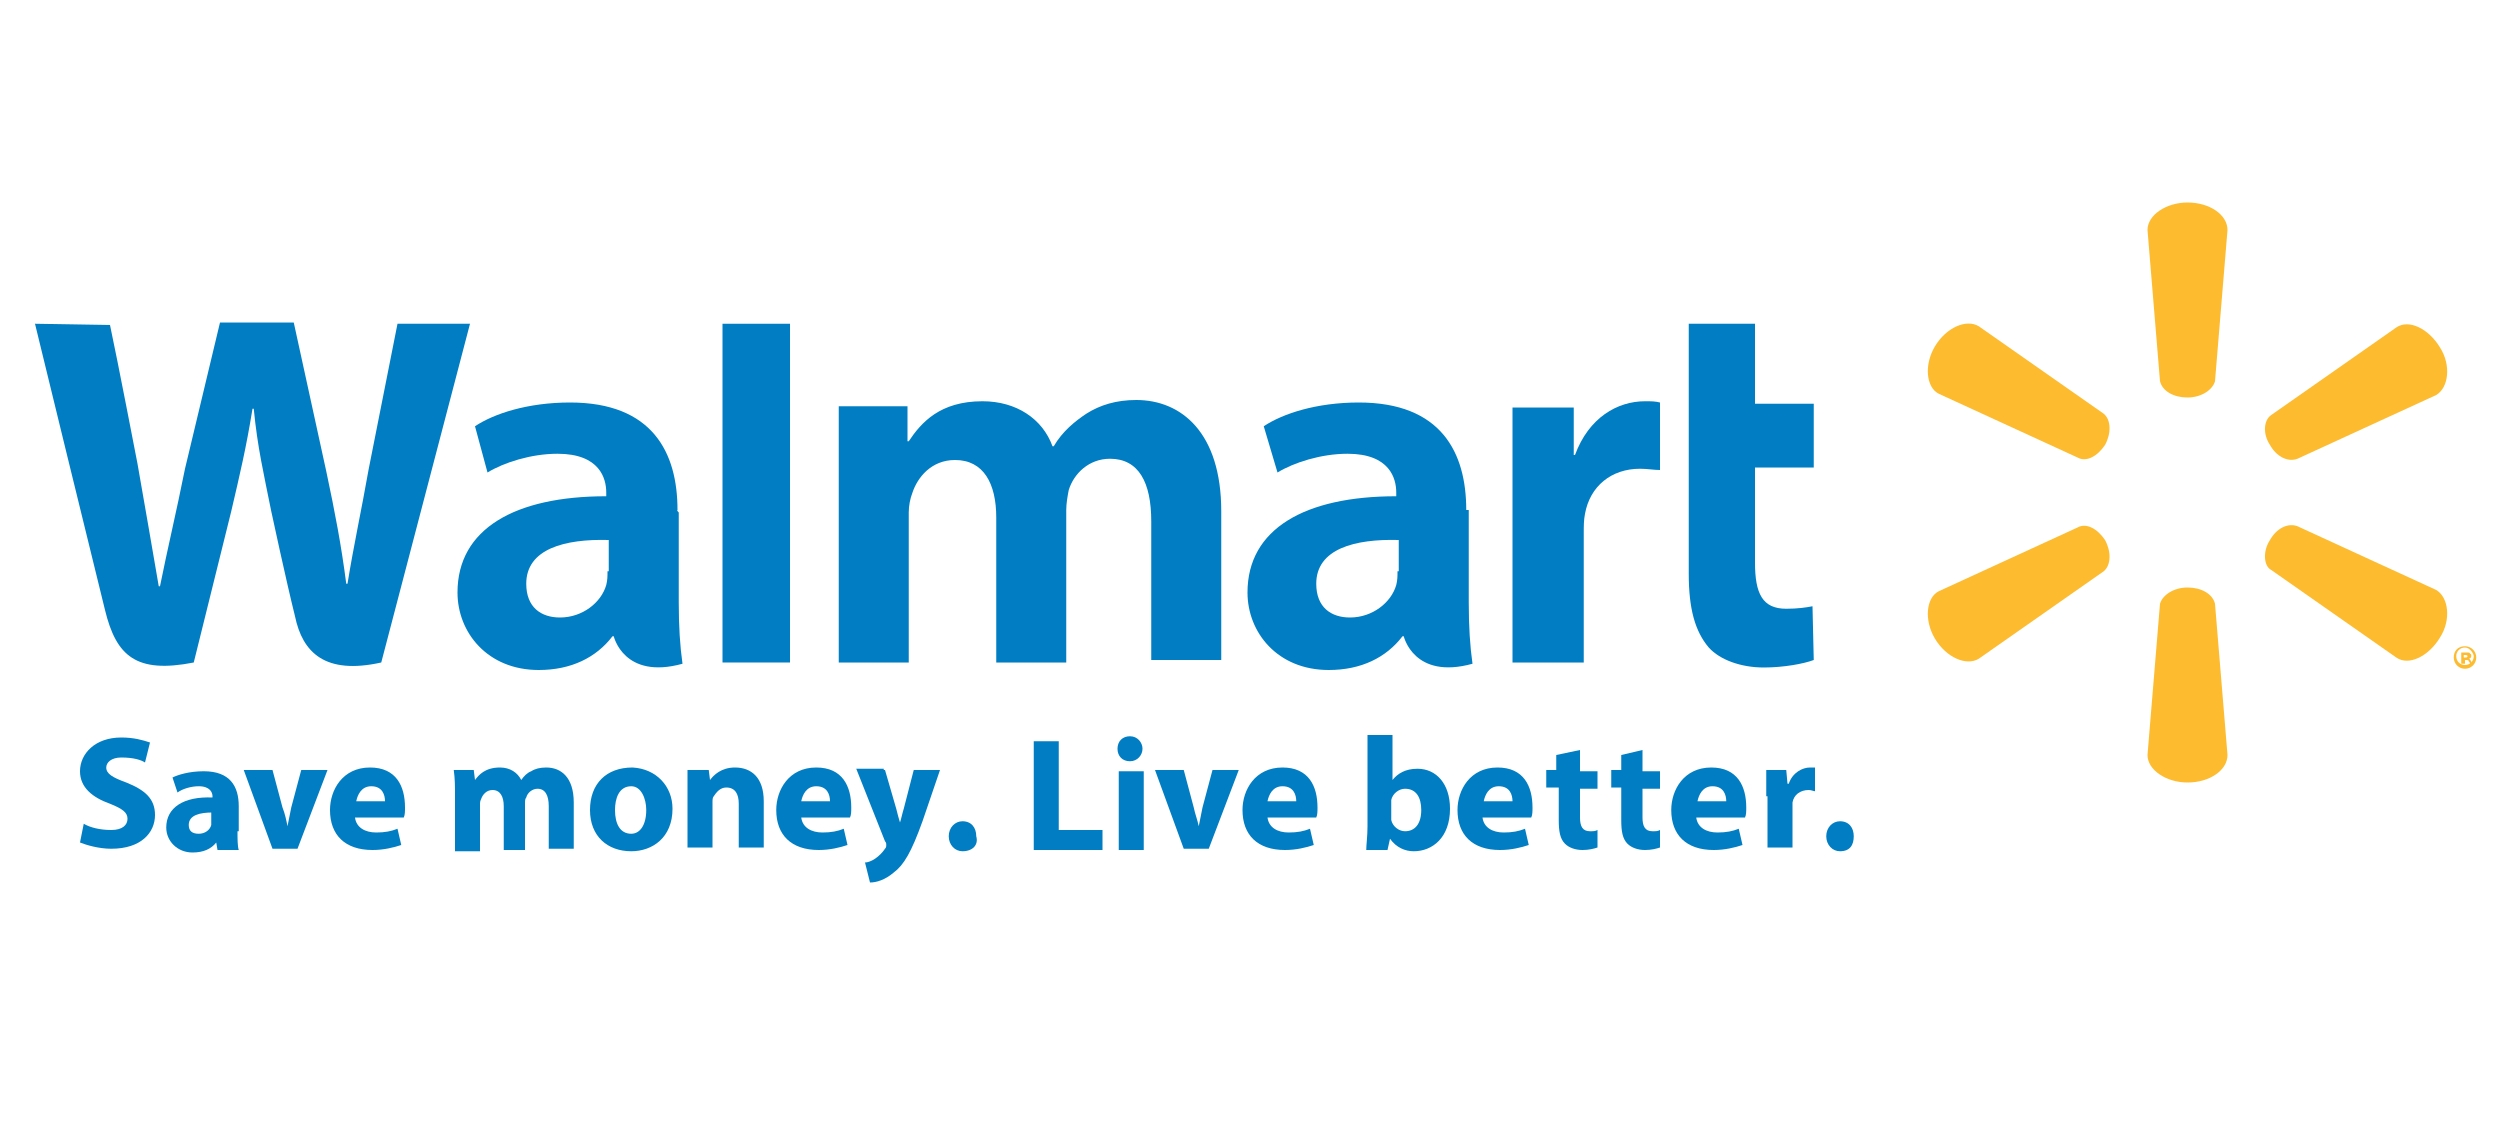
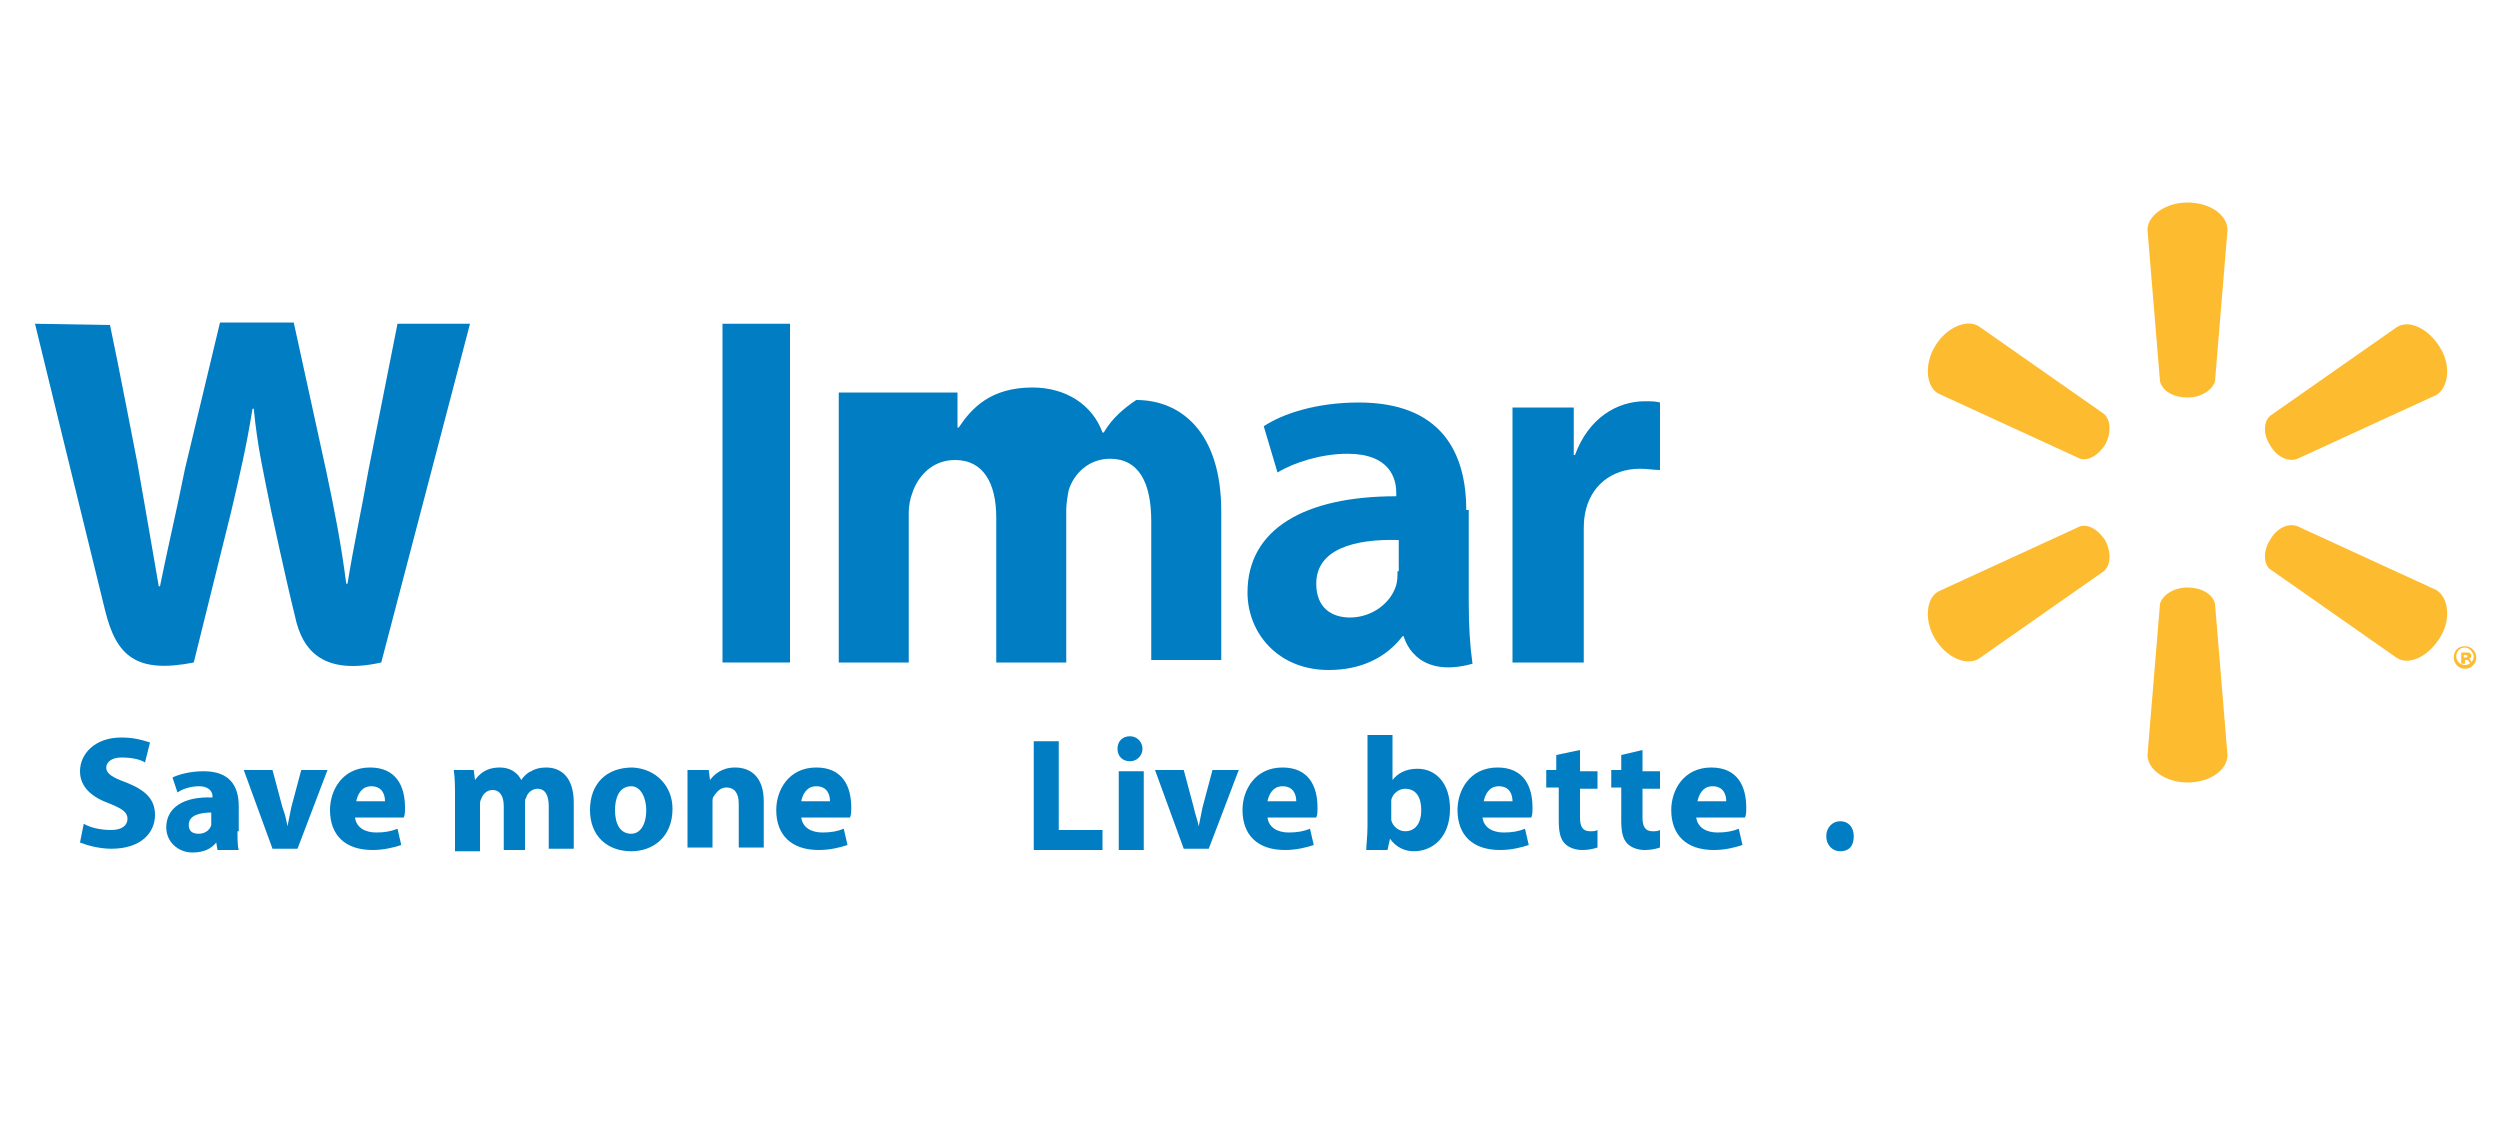
<svg xmlns="http://www.w3.org/2000/svg" version="1.1" id="Layer_1" x="0px" y="0px" viewBox="0 0 200 90" style="enable-background:new 0 0 200 90;" xml:space="preserve">
  <style type="text/css">
	.st0{fill:#007DC3;}
	.st1{fill:#FDBB30;}
</style>
  <g>
    <g>
      <g>
        <g>
          <path class="st0" d="M6.7,65.9c0.5,0.3,1.3,0.5,2.2,0.5c0.9,0,1.3-0.4,1.3-0.9s-0.4-0.8-1.4-1.2c-1.4-0.5-2.4-1.3-2.4-2.6      c0-1.4,1.2-2.7,3.3-2.7c1,0,1.7,0.2,2.3,0.4L11.6,61c-0.3-0.2-0.9-0.4-1.9-0.4c-0.8,0-1.2,0.4-1.2,0.8c0,0.5,0.5,0.8,1.6,1.2      c1.5,0.6,2.3,1.3,2.3,2.6c0,1.4-1.1,2.7-3.5,2.7c-1,0-2-0.3-2.5-0.5L6.7,65.9z" />
          <path class="st0" d="M19,66.5c0,0.6,0,1.2,0.1,1.5h-1.7l-0.1-0.6l0,0c-0.4,0.5-1,0.8-1.9,0.8c-1.2,0-2.1-0.9-2.1-2      c0-1.6,1.4-2.5,3.7-2.4v-0.1c0-0.3-0.2-0.8-1.1-0.8c-0.6,0-1.3,0.2-1.7,0.5l-0.4-1.2c0.4-0.2,1.3-0.5,2.5-0.5      c2.1,0,2.8,1.2,2.8,2.8V66.5z M17,65c-1,0-1.9,0.2-1.9,1c0,0.5,0.3,0.7,0.8,0.7c0.5,0,0.9-0.3,1-0.7c0-0.1,0-0.2,0-0.3V65z" />
          <path class="st0" d="M21.8,61.6l0.8,3c0.2,0.5,0.3,1,0.4,1.5l0,0c0.1-0.5,0.2-1,0.3-1.5l0.8-3h2.1l-2.4,6.3h-2l-2.3-6.3      C19.6,61.6,21.8,61.6,21.8,61.6z" />
          <path class="st0" d="M28.4,65.4c0.1,0.8,0.8,1.2,1.7,1.2c0.7,0,1.2-0.1,1.7-0.3l0.3,1.3c-0.6,0.2-1.4,0.4-2.3,0.4      c-2.2,0-3.4-1.2-3.4-3.2c0-1.6,1-3.4,3.2-3.4c2.1,0,2.8,1.5,2.8,3.2c0,0.3,0,0.6-0.1,0.8L28.4,65.4L28.4,65.4z M30.8,64.1      c0-0.5-0.2-1.2-1.1-1.2c-0.8,0-1.1,0.7-1.2,1.2H30.8z" />
          <path class="st0" d="M36.4,63.7c0-0.8,0-1.4-0.1-2.1h1.6l0.1,0.8l0,0c0.3-0.4,0.8-1,2-1c0.8,0,1.4,0.4,1.7,1l0,0      c0.2-0.3,0.5-0.6,0.8-0.7c0.3-0.2,0.7-0.3,1.2-0.3c1.2,0,2.2,0.8,2.2,2.8v3.7h-2v-3.4c0-0.9-0.3-1.4-0.9-1.4      c-0.4,0-0.8,0.3-0.9,0.7C42,63.9,42,64.1,42,64.3V68h-1.7v-3.5c0-0.8-0.3-1.3-0.9-1.3c-0.5,0-0.8,0.4-0.9,0.7      c-0.1,0.2-0.1,0.3-0.1,0.5v3.7h-2C36.4,68.1,36.4,63.7,36.4,63.7z" />
          <path class="st0" d="M53.8,64.7c0,2.3-1.6,3.4-3.3,3.4c-1.9,0-3.3-1.2-3.3-3.3c0-2.1,1.3-3.4,3.4-3.4      C52.5,61.5,53.8,62.9,53.8,64.7z M49.2,64.8c0,1.1,0.4,1.9,1.3,1.9c0.7,0,1.2-0.7,1.2-1.9c0-0.9-0.4-1.9-1.2-1.9      C49.5,62.9,49.2,63.9,49.2,64.8z" />
          <path class="st0" d="M55,63.7c0-0.8,0-1.4,0-2.1h1.7l0.1,0.8l0,0c0.3-0.4,0.9-1,2-1c1.3,0,2.3,0.8,2.3,2.7v3.7h-2v-3.5      c0-0.8-0.3-1.3-1-1.3c-0.5,0-0.8,0.4-1,0.7C57,63.8,57,64,57,64.2v3.6h-2V63.7z" />
          <path class="st0" d="M64.1,65.4c0.1,0.8,0.8,1.2,1.7,1.2c0.7,0,1.2-0.1,1.7-0.3l0.3,1.3c-0.6,0.2-1.4,0.4-2.3,0.4      c-2.2,0-3.4-1.2-3.4-3.2c0-1.6,1-3.4,3.2-3.4c2.1,0,2.8,1.5,2.8,3.2c0,0.3,0,0.6-0.1,0.8L64.1,65.4L64.1,65.4z M66.4,64.1      c0-0.5-0.2-1.2-1.1-1.2c-0.8,0-1.1,0.7-1.2,1.2H66.4z" />
-           <path class="st0" d="M70.8,61.6l0.9,3.1c0.1,0.4,0.2,0.8,0.3,1.1l0,0c0.1-0.3,0.2-0.8,0.3-1.1l0.8-3.1h2.1l-1.4,4.1      c-0.9,2.5-1.5,3.5-2.3,4.1c-0.7,0.6-1.4,0.8-1.9,0.8L69.2,69c0.2,0,0.5-0.1,0.8-0.3c0.3-0.2,0.6-0.5,0.8-0.8      c0.1-0.1,0.1-0.2,0.1-0.3s0-0.2-0.1-0.3l-2.3-5.8h2.2V61.6z" />
-           <path class="st0" d="M77,68.1c-0.6,0-1.1-0.5-1.1-1.2s0.5-1.2,1.1-1.2c0.7,0,1.1,0.5,1.1,1.2C78.3,67.6,77.8,68.1,77,68.1      L77,68.1z" />
        </g>
        <g>
          <path class="st0" d="M82.7,59.3h2v7.1h3.5V68h-5.5V59.3z" />
          <path class="st0" d="M91.4,59.9c0,0.5-0.4,1-1,1c-0.6,0-1-0.4-1-1s0.4-1,1-1C91,58.9,91.4,59.4,91.4,59.9z M89.5,68v-6.3h2v4.7      V68H89.5z" />
          <path class="st0" d="M94.7,61.6l0.8,3c0.1,0.5,0.3,1,0.4,1.5l0,0c0.1-0.5,0.2-1,0.3-1.5l0.8-3h2.1l-2.4,6.3h-2l-2.3-6.3H94.7z" />
          <path class="st0" d="M101.4,65.4c0.1,0.8,0.8,1.2,1.7,1.2c0.7,0,1.2-0.1,1.7-0.3l0.3,1.3c-0.6,0.2-1.4,0.4-2.3,0.4      c-2.2,0-3.4-1.2-3.4-3.2c0-1.6,1-3.4,3.2-3.4c2.1,0,2.8,1.5,2.8,3.2c0,0.3,0,0.6-0.1,0.8L101.4,65.4L101.4,65.4z M103.7,64.1      c0-0.5-0.2-1.2-1.1-1.2c-0.8,0-1.1,0.7-1.2,1.2H103.7z" />
          <path class="st0" d="M109.4,58.8h2v3.6l0,0c0.4-0.5,1-0.9,2-0.9c1.5,0,2.6,1.2,2.6,3.2c0,2.3-1.4,3.4-2.9,3.4      c-0.7,0-1.4-0.3-1.9-1l0,0L111,68h-1.7c0-0.4,0.1-1.1,0.1-1.9V58.8z M111.3,65.3c0,0.1,0,0.2,0,0.3c0.1,0.5,0.6,0.9,1.1,0.9      c0.8,0,1.3-0.6,1.3-1.7c0-1-0.4-1.7-1.3-1.7c-0.5,0-1,0.4-1.1,0.9c0,0.1,0,0.2,0,0.4V65.3z" />
          <path class="st0" d="M118.6,65.4c0.1,0.8,0.8,1.2,1.7,1.2c0.7,0,1.2-0.1,1.7-0.3l0.3,1.3c-0.6,0.2-1.4,0.4-2.3,0.4      c-2.2,0-3.4-1.2-3.4-3.2c0-1.6,1-3.4,3.2-3.4c2.1,0,2.8,1.5,2.8,3.2c0,0.3,0,0.6-0.1,0.8L118.6,65.4L118.6,65.4z M121,64.1      c0-0.5-0.2-1.2-1.1-1.2c-0.8,0-1.1,0.7-1.2,1.2H121z" />
          <path class="st0" d="M126.4,60v1.7h1.4v1.4h-1.4v2.3c0,0.7,0.2,1.1,0.8,1.1c0.3,0,0.4,0,0.6-0.1v1.4c-0.3,0.1-0.7,0.2-1.2,0.2      c-0.6,0-1.1-0.2-1.4-0.5c-0.4-0.4-0.5-1-0.5-1.9v-2.6h-1v-1.4h0.8v-1.2L126.4,60z" />
          <path class="st0" d="M131.4,60v1.7h1.4v1.4h-1.4v2.3c0,0.7,0.2,1.1,0.8,1.1c0.3,0,0.4,0,0.6-0.1v1.4c-0.3,0.1-0.7,0.2-1.2,0.2      c-0.6,0-1.1-0.2-1.4-0.5c-0.4-0.4-0.5-1-0.5-1.9v-2.6h-0.8v-1.4h0.8v-1.2L131.4,60z" />
          <path class="st0" d="M135.7,65.4c0.1,0.8,0.8,1.2,1.7,1.2c0.7,0,1.2-0.1,1.7-0.3l0.3,1.3c-0.6,0.2-1.4,0.4-2.3,0.4      c-2.2,0-3.4-1.2-3.4-3.2c0-1.6,1-3.4,3.2-3.4c2.1,0,2.8,1.5,2.8,3.2c0,0.3,0,0.6-0.1,0.8L135.7,65.4L135.7,65.4z M138.1,64.1      c0-0.5-0.2-1.2-1.1-1.2c-0.8,0-1.1,0.7-1.2,1.2H138.1z" />
-           <path class="st0" d="M141.3,63.7c0-0.9,0-1.5,0-2.1h1.6l0.1,1.1h0.1c0.3-0.9,1.1-1.3,1.7-1.3c0.2,0,0.3,0,0.4,0v1.9      c-0.1,0-0.3-0.1-0.5-0.1c-0.7,0-1.2,0.4-1.3,1c0,0.1,0,0.3,0,0.4v3.2h-2v-4.1H141.3z" />
          <path class="st0" d="M147.2,68.1c-0.6,0-1.1-0.5-1.1-1.2s0.5-1.2,1.1-1.2c0.7,0,1.1,0.5,1.1,1.2S148,68.1,147.2,68.1L147.2,68.1      z" />
        </g>
      </g>
      <g>
        <g>
          <g>
            <g>
              <path class="st1" d="M175,31.8c1.1,0,2-0.6,2.2-1.3l1-12.1c0-1.2-1.4-2.2-3.2-2.2c-1.7,0-3.2,1-3.2,2.2l1,12.1        C173,31.3,173.9,31.8,175,31.8L175,31.8z" />
              <path class="st1" d="M168.4,35.6c0.5-0.9,0.5-2-0.1-2.5l-10-7c-1-0.6-2.6,0.1-3.5,1.6c-0.9,1.5-0.7,3.3,0.3,3.8l11.1,5.1        C166.9,37,167.8,36.5,168.4,35.6L168.4,35.6z" />
              <path class="st1" d="M181.6,35.6c0.5,0.9,1.4,1.4,2.2,1.1l11.1-5.1c1-0.6,1.2-2.4,0.3-3.8c-0.9-1.5-2.5-2.3-3.5-1.6l-10,7        C181.1,33.6,181,34.7,181.6,35.6L181.6,35.6z" />
            </g>
            <g>
              <path class="st1" d="M175,47c1.1,0,2,0.5,2.2,1.3l1,12.1c0,1.2-1.4,2.2-3.2,2.2c-1.7,0-3.2-1-3.2-2.2l1-12.1        C173,47.6,173.9,47,175,47L175,47z" />
              <path class="st1" d="M181.6,43.2c0.5-0.9,1.4-1.4,2.2-1.1l11.1,5.1c1,0.6,1.2,2.4,0.3,3.8c-0.9,1.5-2.5,2.3-3.5,1.6l-10-7        C181.1,45.3,181,44.1,181.6,43.2L181.6,43.2z" />
              <path class="st1" d="M168.4,43.2c0.5,0.9,0.5,2-0.1,2.5l-10,7c-1,0.6-2.6-0.1-3.5-1.6c-0.9-1.5-0.7-3.3,0.3-3.8l11.1-5.1        C166.9,41.8,167.8,42.3,168.4,43.2L168.4,43.2z" />
            </g>
          </g>
        </g>
        <g>
          <path class="st0" d="M117.3,40.8c0-4.6-2-8.6-8.6-8.6c-3.4,0-6.1,0.9-7.6,1.9l1.1,3.7c1.3-0.8,3.5-1.5,5.6-1.5      c3.4,0,3.9,2,3.9,3.1v0.3c-7.3,0-11.9,2.6-11.9,7.7c0,3.2,2.4,6.2,6.5,6.2c2.6,0,4.6-1,5.9-2.7h0.1c0,0,0.8,3.5,5.5,2.2      c-0.2-1.4-0.3-3-0.3-4.9V40.8z M111.8,45.7c0,0.4,0,0.7-0.1,1.1c-0.4,1.4-1.9,2.6-3.7,2.6c-1.5,0-2.7-0.8-2.7-2.7      c0-2.8,3.1-3.6,6.6-3.5v2.5H111.8z" />
          <path class="st0" d="M2.8,25.9c0,0,4.8,19.7,5.6,22.9c0.9,3.7,2.5,5.1,7.1,4.2l3-12.1c0.7-3,1.2-5.1,1.7-8.2h0.1      c0.3,3.1,0.8,5.2,1.4,8.2c0,0,1.2,5.6,1.9,8.4c0.6,2.9,2.4,4.7,6.9,3.7l7.1-27.1h-5.8l-2.3,11.6c-0.6,3.4-1.2,6.1-1.7,9.2h-0.1      c-0.4-3.1-0.9-5.7-1.6-9l-2.6-11.9h-5.9l-2.8,11.7c-0.7,3.5-1.4,6.4-2,9.4h-0.1c-0.5-2.9-1.1-6.4-1.7-9.8c0,0-1.6-8.3-2.2-11.1      L2.8,25.9L2.8,25.9z" />
-           <path class="st0" d="M54.2,40.8c0-4.6-2-8.6-8.6-8.6c-3.4,0-6.1,0.9-7.6,1.9l1,3.7c1.3-0.8,3.5-1.5,5.6-1.5c3.4,0,3.9,2,3.9,3.1      v0.3c-7.3,0-11.9,2.6-11.9,7.7c0,3.2,2.4,6.2,6.5,6.2c2.6,0,4.6-1,5.9-2.7h0.1c0,0,0.8,3.5,5.5,2.2c-0.2-1.4-0.3-3-0.3-4.9v-7.2      C54.1,40.8,54.2,40.8,54.2,40.8z M48.6,45.7c0,0.4,0,0.7-0.1,1.1c-0.4,1.4-1.9,2.6-3.7,2.6c-1.5,0-2.7-0.8-2.7-2.7      c0-2.8,3.1-3.6,6.6-3.5v2.5H48.6z" />
          <polygon class="st0" points="63.2,47.2 63.2,25.9 57.8,25.9 57.8,53 63.2,53     " />
-           <path class="st0" d="M135.1,25.9c0,2.6,0,20,0,20c0,2.8,0.5,4.6,1.6,5.9c0.9,1,2.6,1.6,4.4,1.6c1.6,0,3.2-0.3,4-0.6l-0.1-4.3      c-0.5,0.1-1.2,0.2-2.1,0.2c-1.9,0-2.5-1.2-2.5-3.7v-7.6h4.7v-5.1h-4.7v-6.4L135.1,25.9L135.1,25.9z" />
          <path class="st0" d="M121,32.6V53h5.7V42.6c0-0.5,0-1,0.1-1.5c0.4-2.2,2.1-3.6,4.4-3.6c0.6,0,1.1,0.1,1.6,0.1v-5.4      c-0.4-0.1-0.7-0.1-1.2-0.1c-2.2,0-4.5,1.3-5.6,4.3h-0.1v-3.8C125.9,32.6,121,32.6,121,32.6z" />
-           <path class="st0" d="M67.1,32.6V53h5.6V41c0-0.5,0.1-1.1,0.3-1.6c0.4-1.2,1.5-2.6,3.4-2.6c2.3,0,3.3,1.9,3.3,4.6V53h5.6V40.8      c0-0.5,0.1-1.1,0.2-1.6c0.4-1.3,1.6-2.5,3.3-2.5c2.3,0,3.3,1.9,3.3,5c0,0,0,8.5,0,11.1h5.6V40.9c0-6.3-3.2-8.9-6.8-8.9      c-1.6,0-2.9,0.4-4,1.1c-0.9,0.6-1.9,1.4-2.6,2.6h-0.1c-0.8-2.2-2.9-3.6-5.6-3.6c-3.4,0-4.9,1.7-5.9,3.2h-0.1v-2.8H67.1z" />
+           <path class="st0" d="M67.1,32.6V53h5.6V41c0-0.5,0.1-1.1,0.3-1.6c0.4-1.2,1.5-2.6,3.4-2.6c2.3,0,3.3,1.9,3.3,4.6V53h5.6V40.8      c0-0.5,0.1-1.1,0.2-1.6c0.4-1.3,1.6-2.5,3.3-2.5c2.3,0,3.3,1.9,3.3,5c0,0,0,8.5,0,11.1h5.6V40.9c0-6.3-3.2-8.9-6.8-8.9      c-0.9,0.6-1.9,1.4-2.6,2.6h-0.1c-0.8-2.2-2.9-3.6-5.6-3.6c-3.4,0-4.9,1.7-5.9,3.2h-0.1v-2.8H67.1z" />
        </g>
      </g>
    </g>
    <g>
      <path class="st1" d="M197.2,51.7c0.5,0,0.9,0.4,0.9,0.9s-0.4,0.9-0.9,0.9s-0.9-0.4-0.9-0.9S196.6,51.7,197.2,51.7L197.2,51.7z     M197.2,51.8c-0.4,0-0.7,0.3-0.7,0.7s0.3,0.7,0.7,0.7c0.4,0,0.7-0.3,0.7-0.7C197.9,52.3,197.6,51.8,197.2,51.8L197.2,51.8z     M197.1,53.1h-0.2v-0.9c0.1,0,0.2,0,0.4,0s0.3,0,0.3,0.1c0.1,0,0.1,0.1,0.1,0.2c0,0.1-0.1,0.2-0.2,0.2l0,0c0.1,0,0.1,0.1,0.2,0.2    c0,0.1,0,0.2,0.1,0.2h-0.2c0,0,0-0.1-0.1-0.2c0-0.1-0.1-0.1-0.2-0.1h-0.1v0.3H197.1z M197.1,52.6h0.1c0.1,0,0.2,0,0.2-0.1    c0-0.1-0.1-0.1-0.2-0.1c-0.1,0-0.1,0-0.1,0V52.6z" />
    </g>
  </g>
</svg>